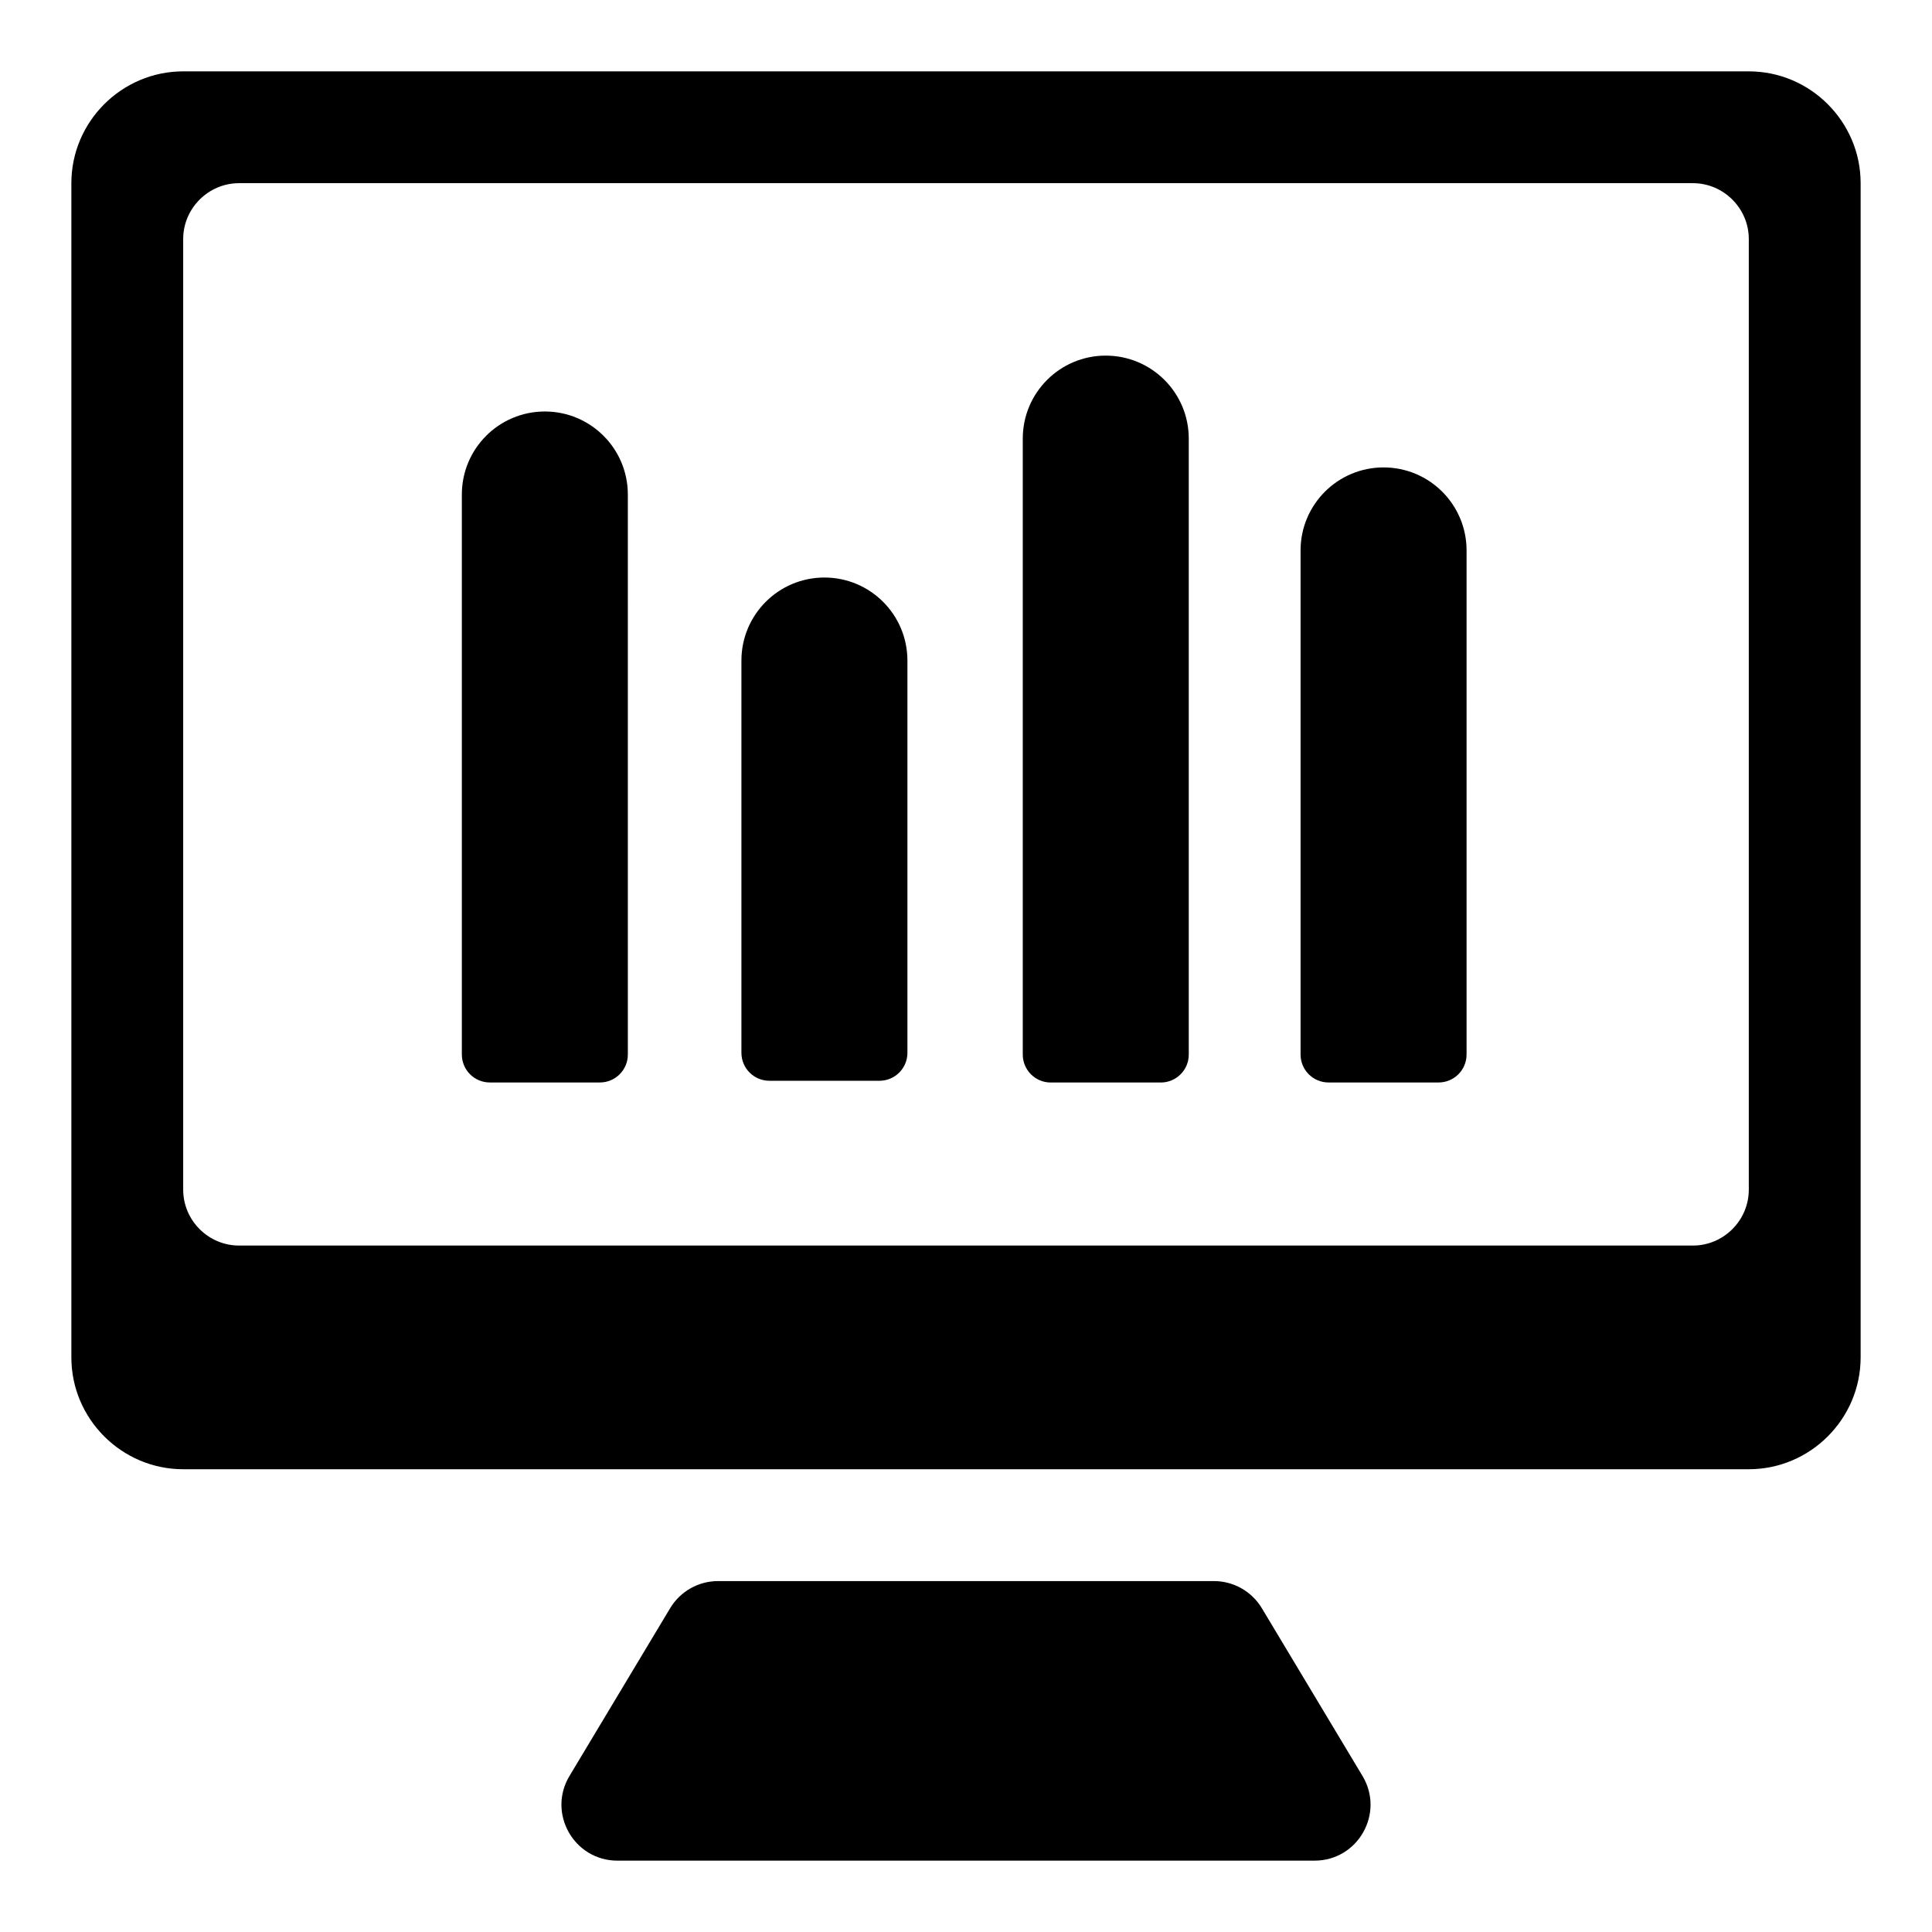
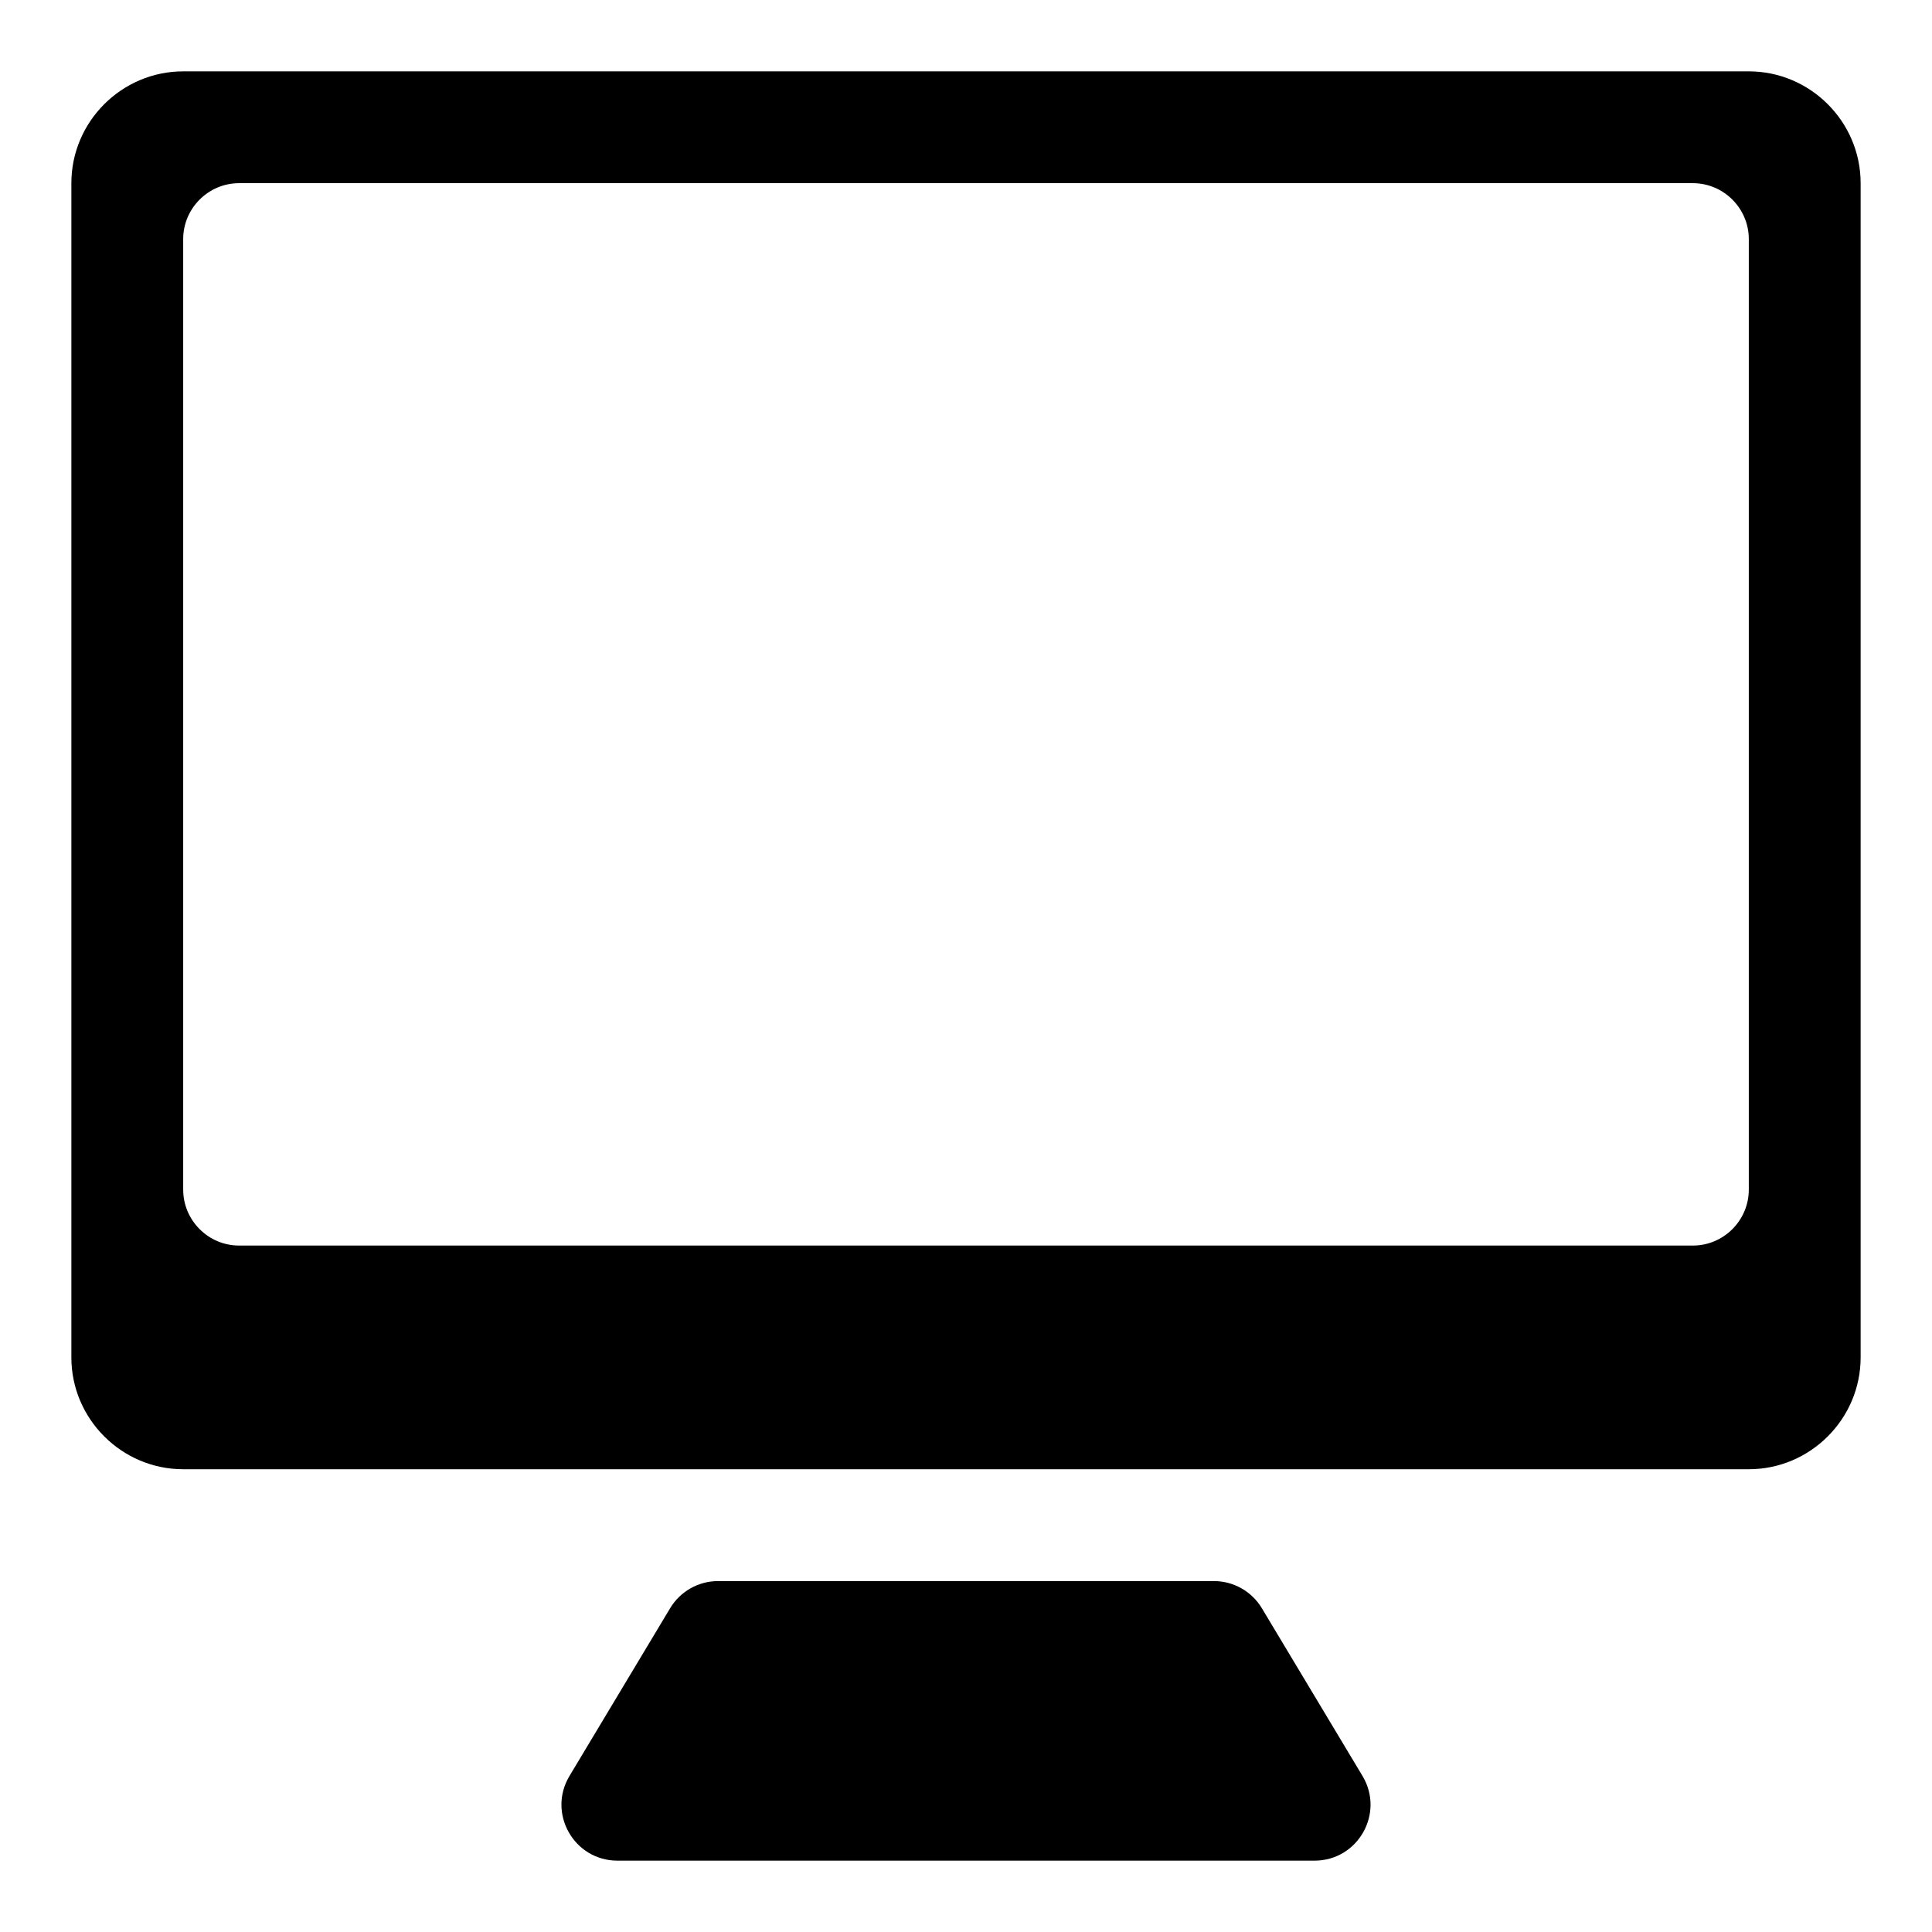
<svg xmlns="http://www.w3.org/2000/svg" fill="#000000" width="800px" height="800px" version="1.1" viewBox="144 144 512 512">
  <g>
    <path d="m607.45 162.91h-414.9c-16.301 0-29.637 13.336-29.637 29.637v311.18c0 16.301 13.336 29.637 29.637 29.637h414.9c16.301 0 29.637-13.336 29.637-29.637v-311.18c0-16.301-13.336-29.637-29.637-29.637zm0 296.36c0 8.148-6.668 14.816-14.816 14.816h-385.27c-8.148 0-14.816-6.668-14.816-14.816v-251.91c0-8.148 6.668-14.816 14.816-14.816h385.27c8.148 0 14.816 6.668 14.816 14.816z" />
    <path d="m492.37 637.09c11.52 0 18.633-12.566 12.707-22.441l-26.672-44.453c-2.68-4.465-7.5-7.195-12.707-7.195h-131.4c-5.203 0-10.027 2.731-12.707 7.195l-26.672 44.453c-5.926 9.875 1.188 22.441 12.707 22.441z" />
-     <path d="m288.39 253.05c-12.148 0-21.996 9.848-21.996 21.996v148.41c0 4.09 3.316 7.41 7.41 7.41h29.172c4.09 0 7.41-3.316 7.41-7.41l-0.004-148.41c0-12.148-9.848-21.996-21.992-21.996z" />
-     <path d="m362.48 297.05c-12.148 0-21.996 9.848-21.996 21.996v103.96c0 4.09 3.316 7.41 7.41 7.41h29.172c4.09 0 7.41-3.316 7.41-7.41v-103.96c-0.004-12.152-9.852-21.996-21.996-21.996z" />
-     <path d="m437.04 238.24c-12.148 0-21.996 9.848-21.996 21.996v163.23c0 4.09 3.316 7.41 7.41 7.41h29.172c4.09 0 7.41-3.316 7.41-7.41v-163.23c0-12.148-9.848-21.992-21.996-21.992z" />
-     <path d="m510.66 267.87c-12.148 0-21.996 9.848-21.996 21.996v133.59c0 4.09 3.316 7.41 7.41 7.41h29.172c4.09 0 7.41-3.316 7.41-7.41v-133.59c0-12.148-9.848-21.996-21.996-21.996z" />
  </g>
</svg>